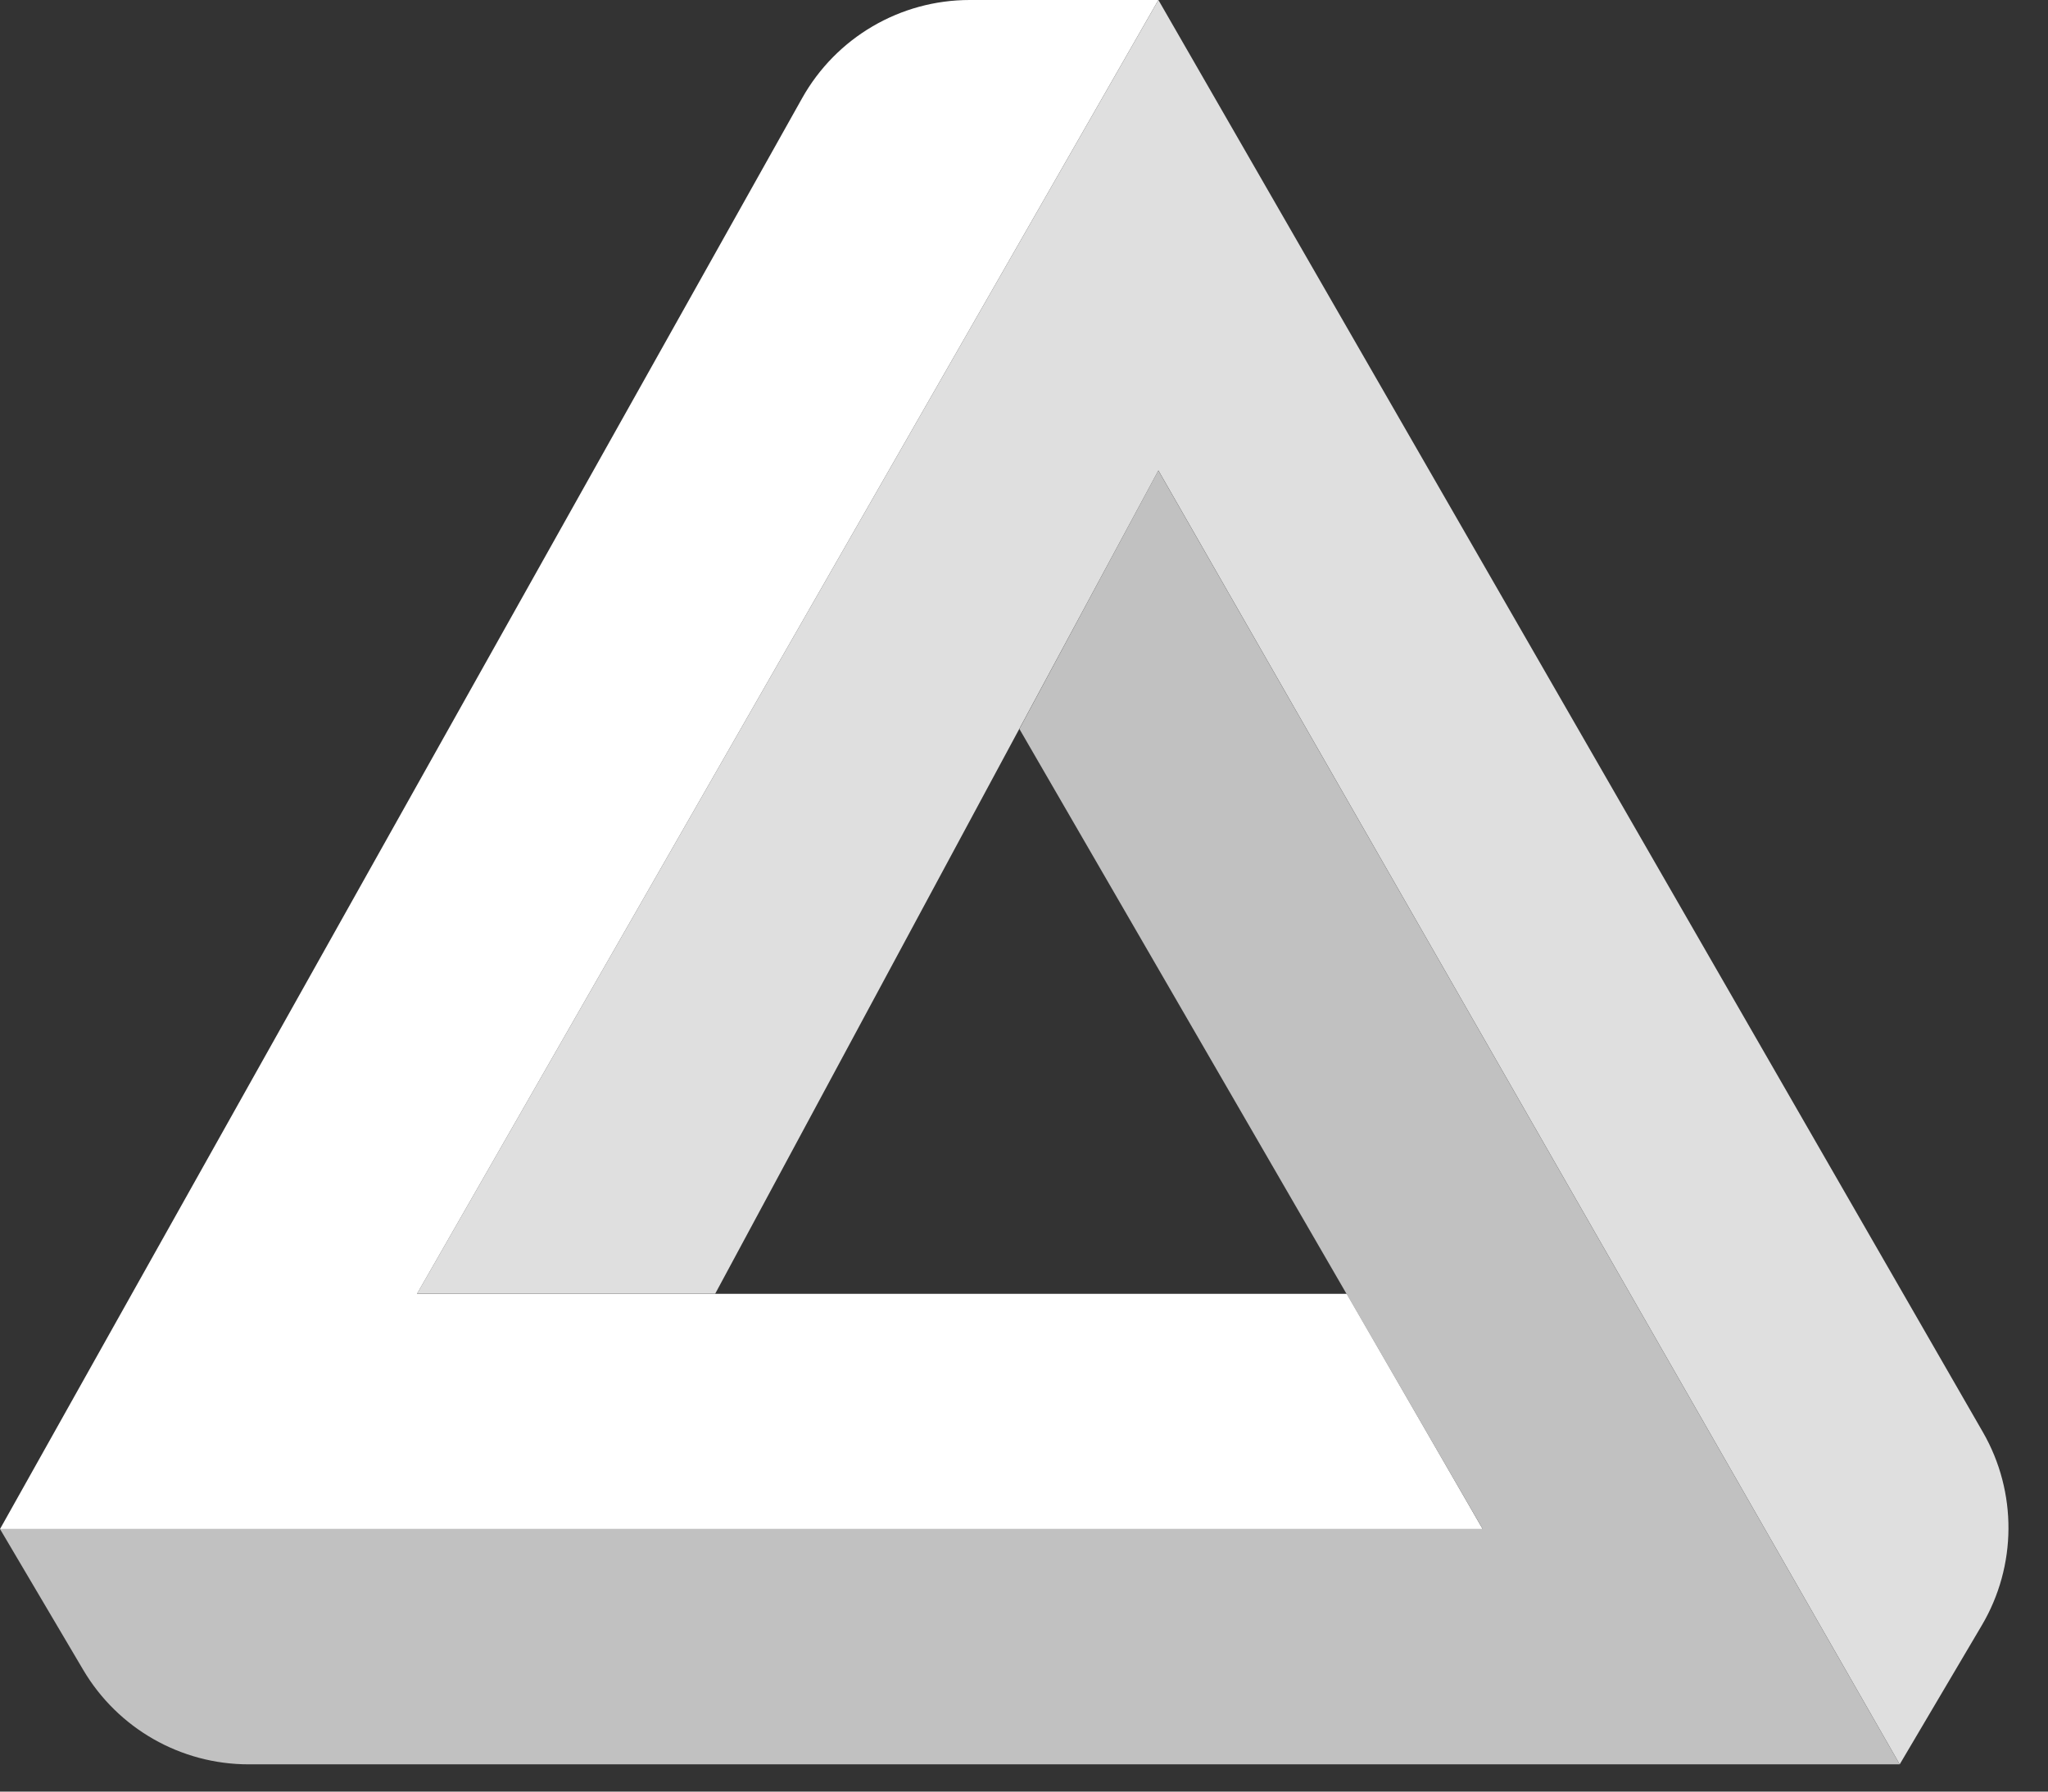
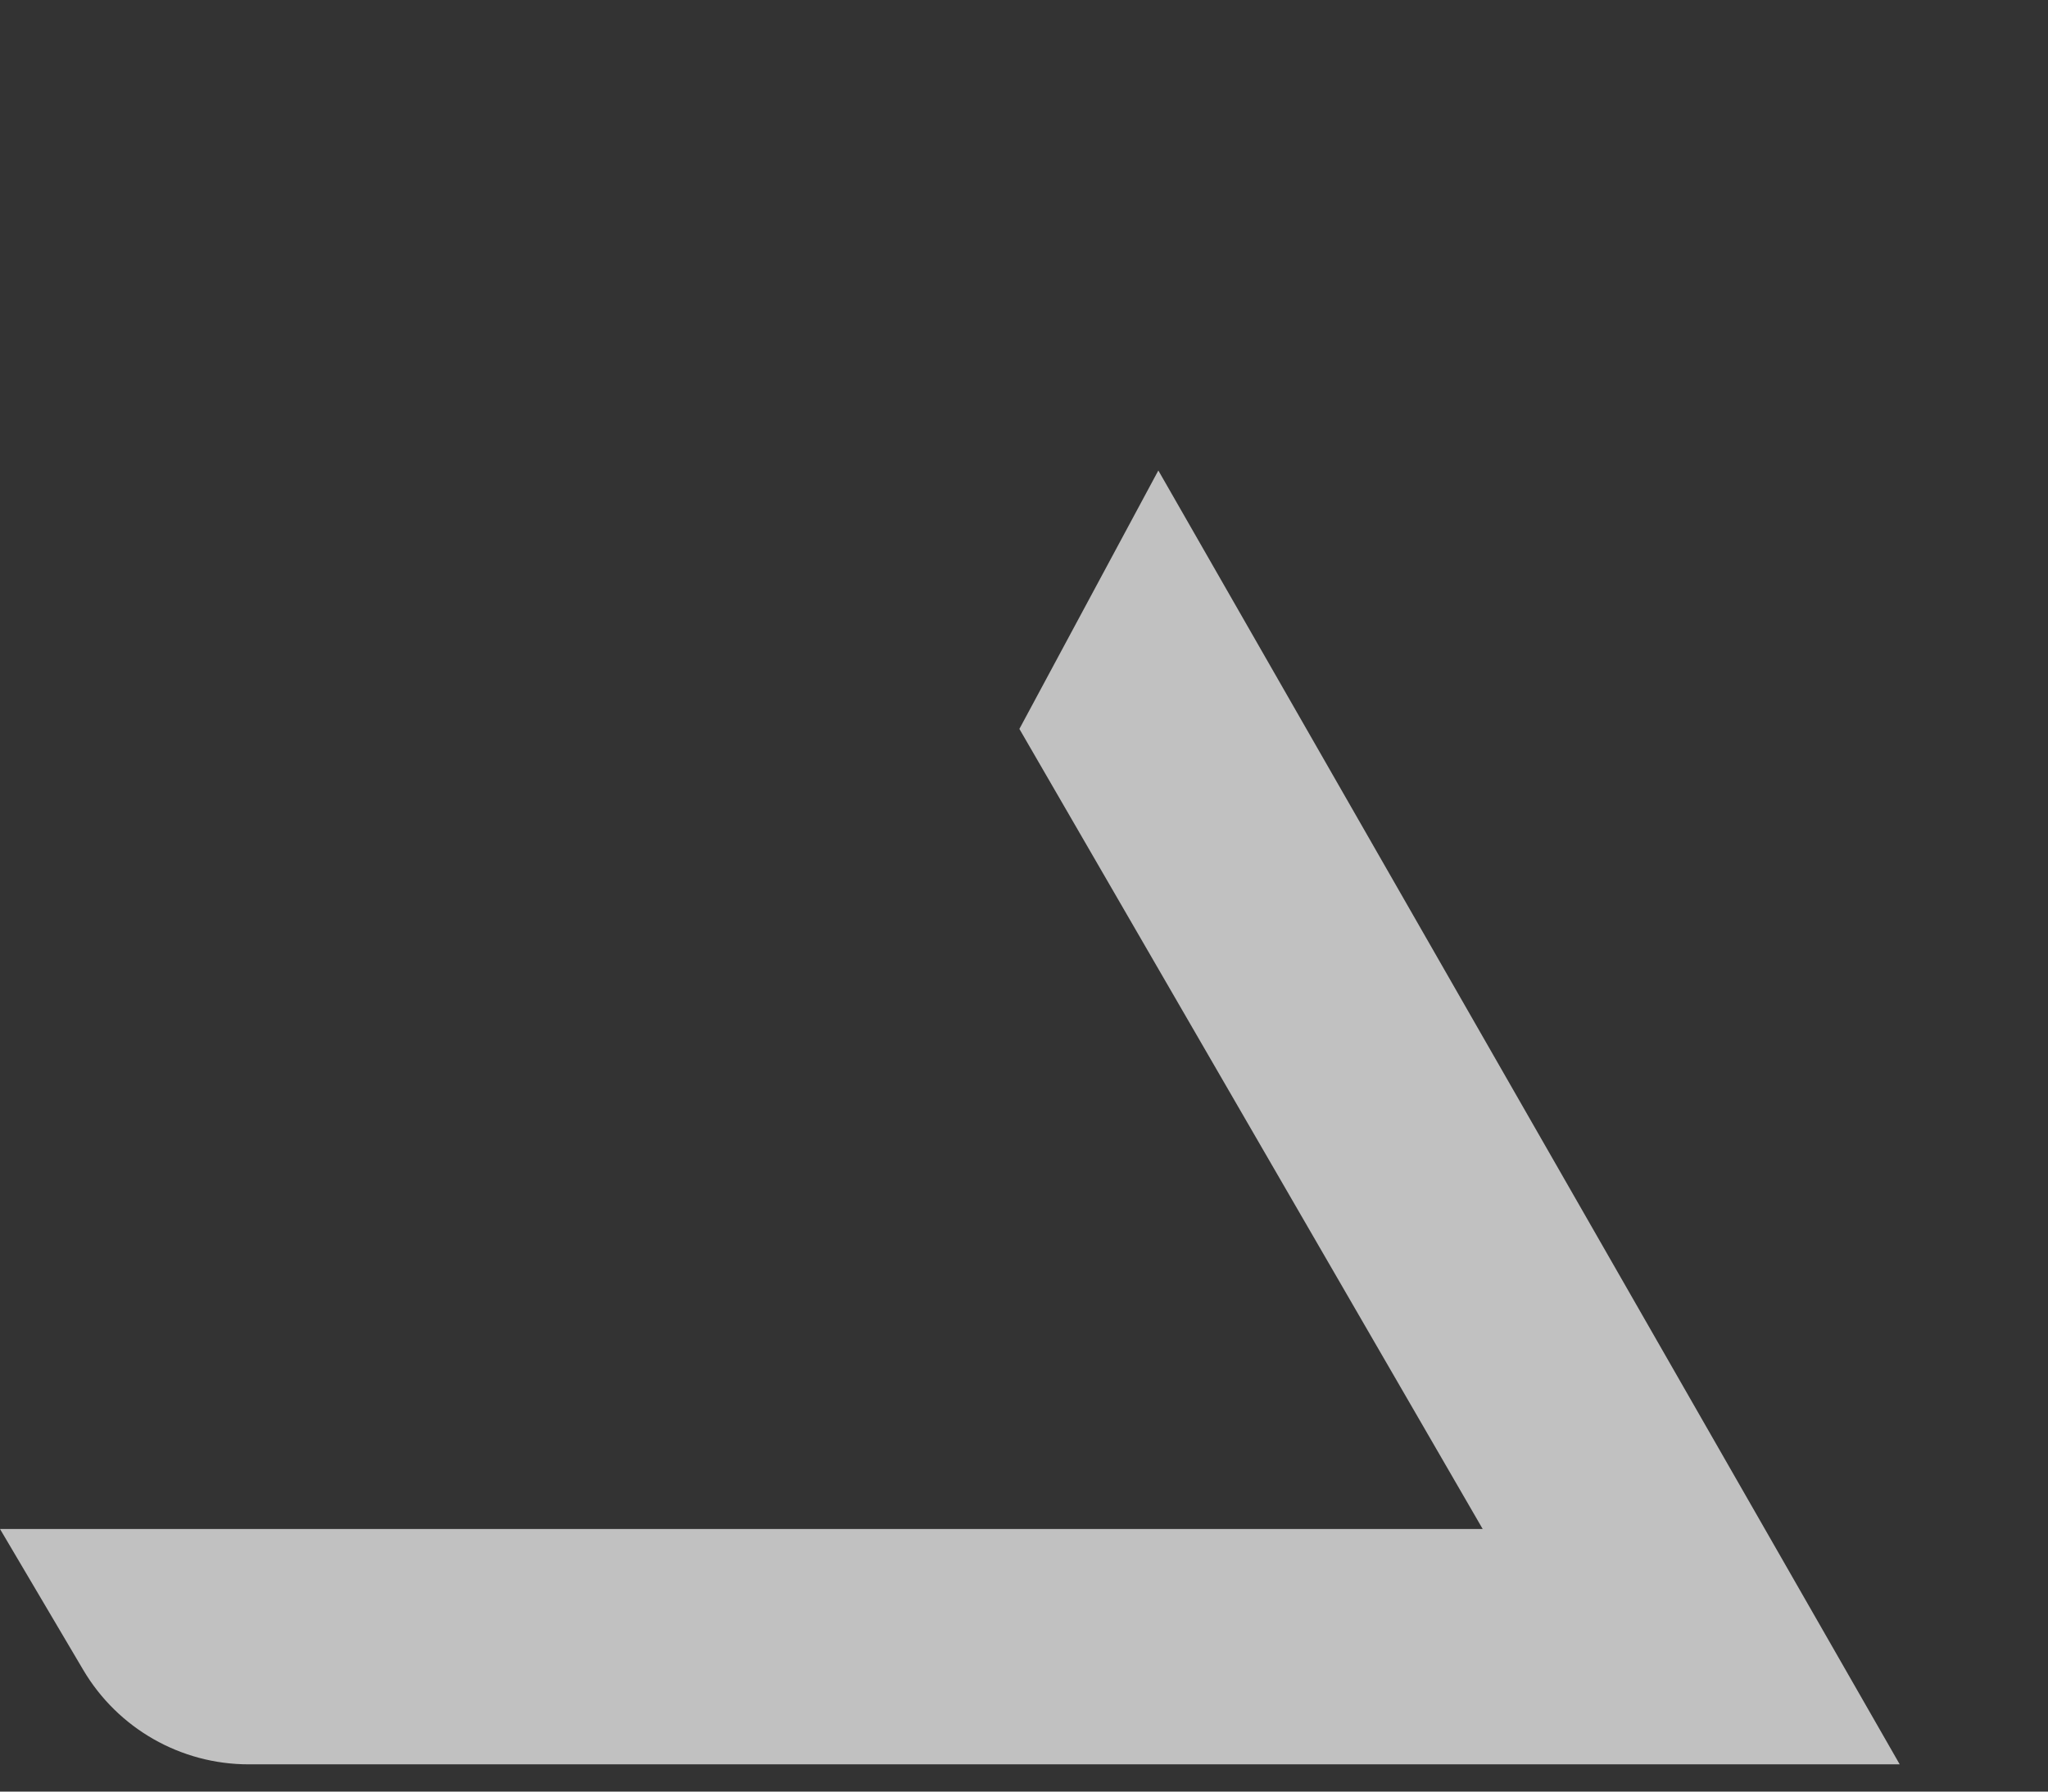
<svg xmlns="http://www.w3.org/2000/svg" width="32px" height="28px" viewBox="0 0 32 28" version="1.1">
  <rect x="0" y="0" width="32" height="28" fill="#333333" stroke="none" />
  <g id="Page-1" stroke="none" stroke-width="1" fill="none" fill-rule="evenodd">
    <g fill-rule="nonzero">
-       <path d="M18.1,0 L15.151,0 C14.066,0 13.065,0.586 12.534,1.533 L0,23.897 L23.167,23.897 L21.045,20.221 L6.516,20.221 L18.1,0 Z" id="Path-5" fill="#FFFFFF" />
-       <path d="M18.1,0 L30.982,22.381 C31.522,23.318 31.515,24.473 30.965,25.403 L29.683,27.574 L18.1,7.353 L11.175,20.219 L6.516,20.219 L18.1,0 Z" id="Path-6" fill="#DFDFDF" />
      <path d="M3.884,27.574 L29.683,27.574 L18.099,7.353 L15.928,11.392 L23.167,23.896 L0,23.896 L1.301,26.099 C1.841,27.013 2.823,27.574 3.884,27.574 Z" id="Path-7" fill="#C1C1C1" />
    </g>
  </g>
</svg>